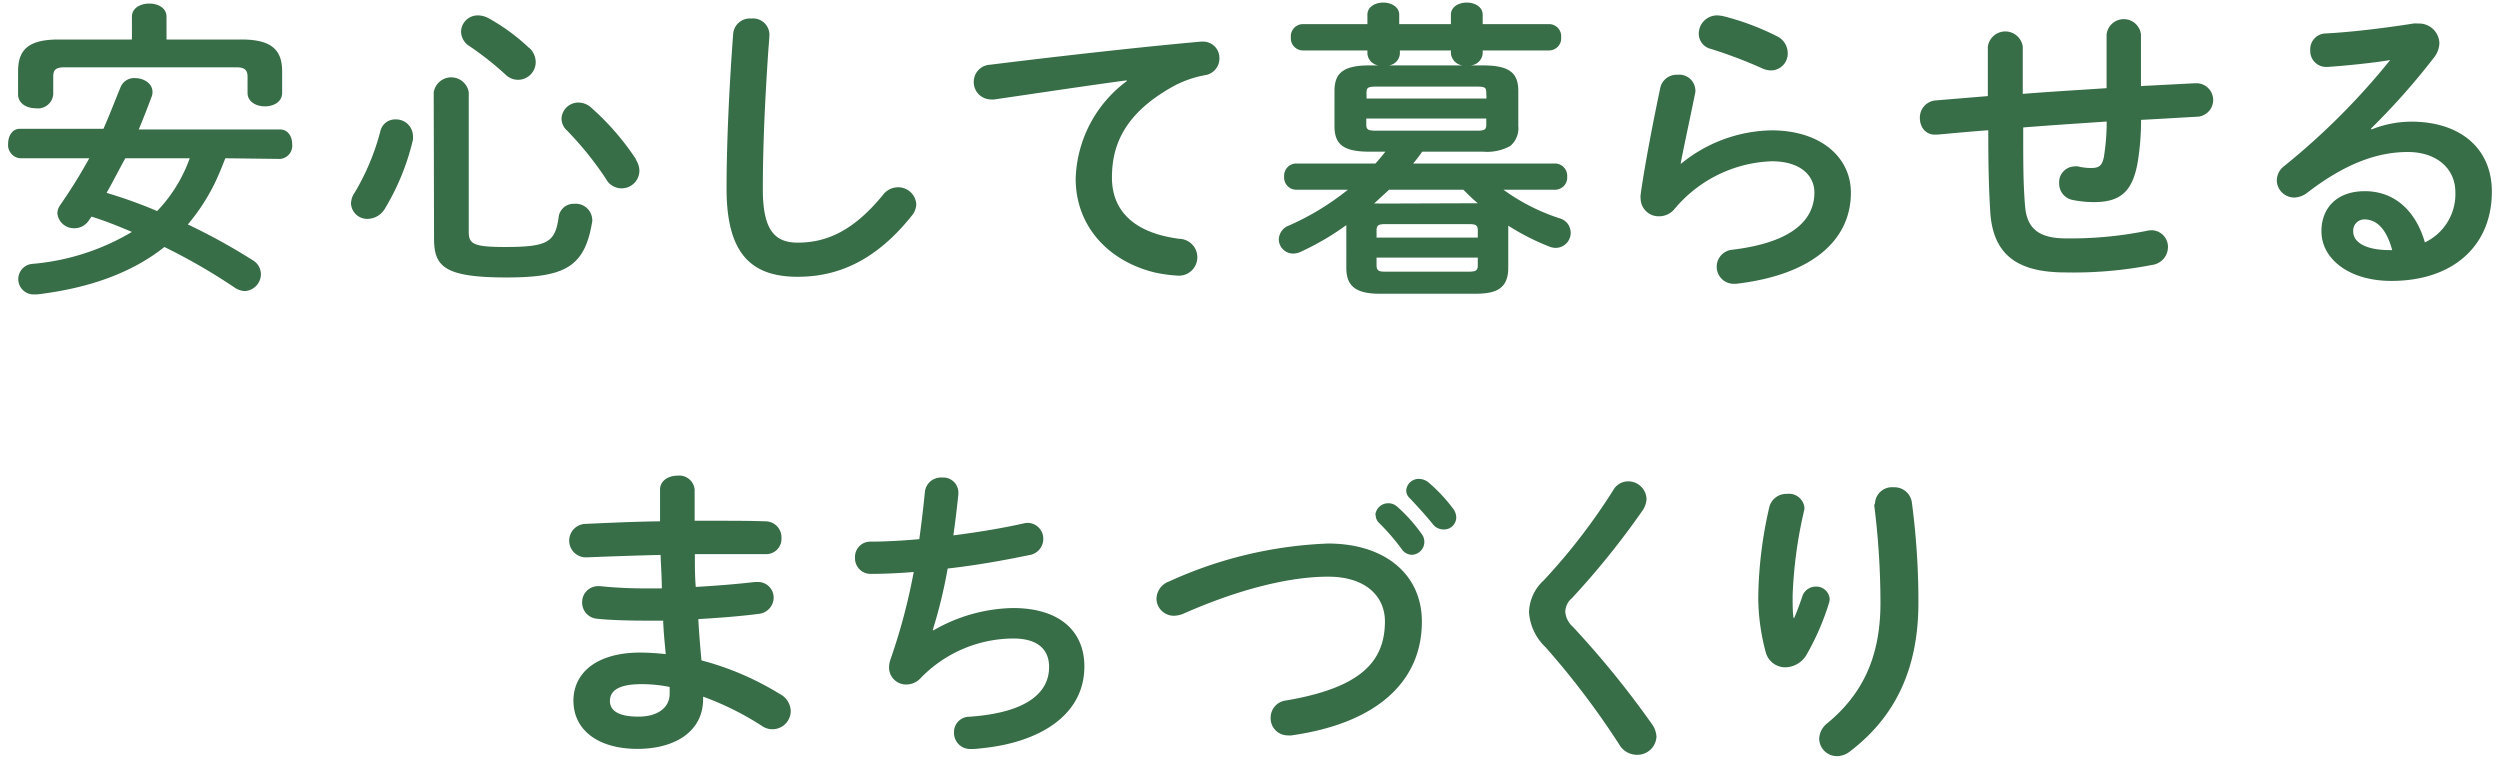
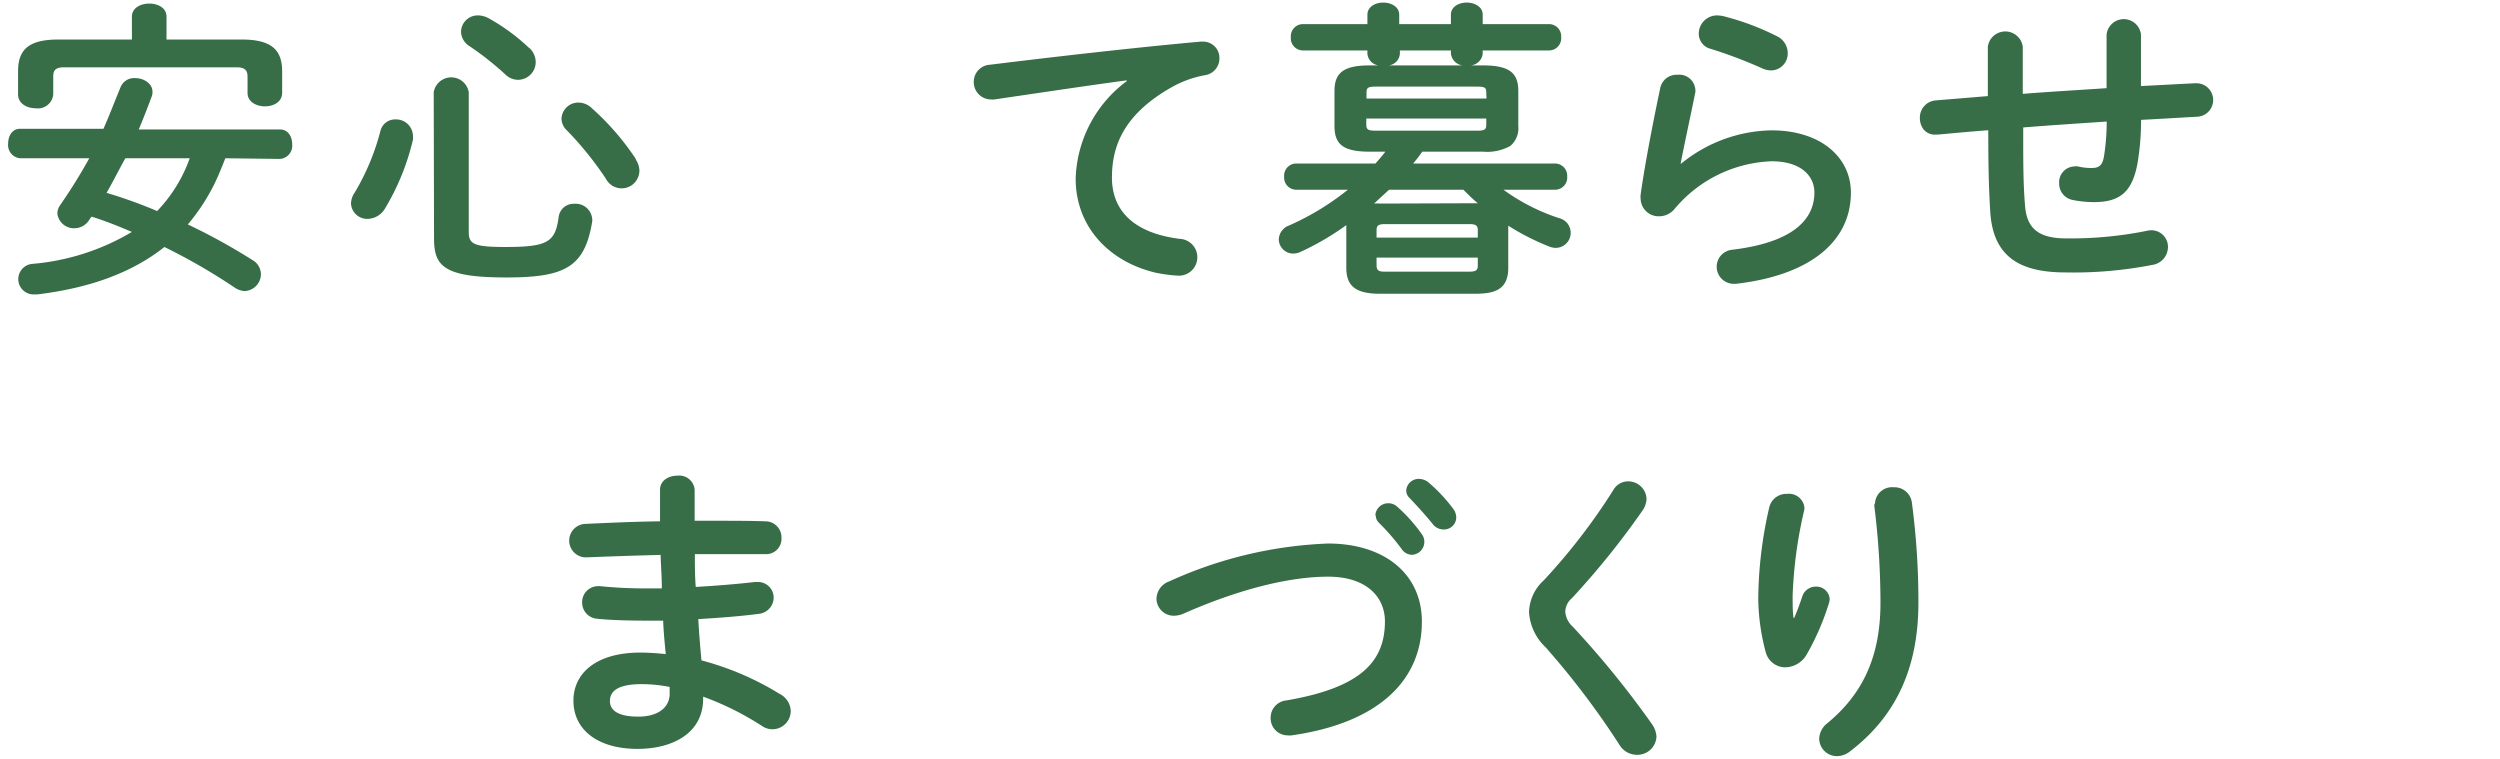
<svg xmlns="http://www.w3.org/2000/svg" id="レイヤー_1" data-name="レイヤー 1" viewBox="0 0 224 68">
  <defs>
    <style>.cls-1{fill:#376d47;}</style>
  </defs>
  <title>mainvs_copy_sp</title>
  <path class="cls-1" d="M20.19,14.18c-.34.86-.67,1.7-1.09,2.52a18.07,18.07,0,0,1-2.27,3.41,55,55,0,0,1,5.79,3.19,1.49,1.49,0,0,1,.76,1.26,1.53,1.53,0,0,1-1.46,1.52,1.77,1.77,0,0,1-.89-.31,53.29,53.29,0,0,0-6.3-3.64c-2.86,2.27-6.61,3.67-11.4,4.25l-.25,0a1.37,1.37,0,0,1-.14-2.74,20.84,20.84,0,0,0,8.88-2.86c-1.18-.5-2.41-1-3.62-1.37L8,19.69a1.55,1.55,0,0,1-1.32.76,1.49,1.49,0,0,1-1.54-1.32,1.32,1.32,0,0,1,.25-.75A48.6,48.6,0,0,0,8,14.18H1.79A1.19,1.19,0,0,1,.73,12.86c0-.67.36-1.32,1.06-1.32H9.27c.53-1.2,1-2.43,1.54-3.75A1.31,1.31,0,0,1,12.12,7c.76,0,1.54.48,1.54,1.21a1,1,0,0,1-.05.39c-.37,1-.76,2-1.18,3H25.09c.73,0,1.09.65,1.09,1.32a1.19,1.19,0,0,1-1.09,1.32ZM11.82,1.49c0-.78.78-1.17,1.56-1.17s1.54.39,1.54,1.17V3.54h6.72c2.64,0,3.64.89,3.64,2.85V8.32c0,.82-.78,1.21-1.54,1.21s-1.56-.39-1.56-1.21V6.87c0-.59-.26-.84-1-.84H5.77c-.79,0-1,.25-1,.84V8.46A1.38,1.38,0,0,1,3.19,9.7c-.78,0-1.57-.42-1.57-1.24V6.39c0-2,1-2.85,3.64-2.85h6.56Zm-.59,12.69c-.56,1-1.09,2.07-1.68,3.1a42.89,42.89,0,0,1,4.53,1.63A13.26,13.26,0,0,0,17,14.18Z" />
  <path class="cls-1" d="M35.45,10.7A1.51,1.51,0,0,1,37,12.13a2,2,0,0,1,0,.39,21.5,21.5,0,0,1-2.52,6.19,1.85,1.85,0,0,1-1.51.9,1.45,1.45,0,0,1-1.52-1.37,1.81,1.81,0,0,1,.34-1,21.07,21.07,0,0,0,2.3-5.52A1.35,1.35,0,0,1,35.45,10.7Zm3.41-2.43a1.59,1.59,0,0,1,3.14,0V20.76c0,1.09.39,1.37,3.25,1.37,3.83,0,4.51-.42,4.81-2.72a1.35,1.35,0,0,1,1.4-1.15,1.48,1.48,0,0,1,1.6,1.35.72.72,0,0,1,0,.25c-.67,4.06-2.41,5-7.67,5-5.63,0-6.5-1-6.5-3.5Zm8.54-4A1.74,1.74,0,0,1,48,5.58a1.59,1.59,0,0,1-1.57,1.57,1.61,1.61,0,0,1-1.12-.45,27.16,27.16,0,0,0-3.22-2.55,1.57,1.57,0,0,1-.78-1.31,1.49,1.49,0,0,1,1.51-1.46,2,2,0,0,1,.95.25A17.76,17.76,0,0,1,47.4,4.29Zm9.55,10a1.9,1.9,0,0,1,.34,1,1.59,1.59,0,0,1-3,.75,29.55,29.55,0,0,0-3.47-4.31,1.49,1.49,0,0,1-.51-1.09,1.51,1.51,0,0,1,1.54-1.43A1.71,1.71,0,0,1,53,9.67,23.27,23.27,0,0,1,57,14.29Z" />
-   <path class="cls-1" d="M65.69,3.06a1.5,1.5,0,0,1,1.62-1.4,1.47,1.47,0,0,1,1.63,1.4c0,.31-.06,1-.09,1.34-.28,4.15-.5,8.43-.5,12.58,0,3.75,1.15,4.76,3.13,4.76,2.61,0,5-1.07,7.62-4.26a1.71,1.71,0,0,1,1.34-.7,1.62,1.62,0,0,1,1.66,1.54,1.69,1.69,0,0,1-.4,1c-3.19,4-6.58,5.48-10.22,5.48-4.17,0-6.38-2.07-6.38-7.89C65.1,12.5,65.38,7.18,65.69,3.06Z" />
  <path class="cls-1" d="M100.94,7.2c-3.36.45-7.81,1.12-11.84,1.71a1,1,0,0,1-.28,0,1.55,1.55,0,0,1-1.57-1.6A1.53,1.53,0,0,1,88.7,5.8c5.83-.72,13-1.54,18.88-2.07h.16a1.46,1.46,0,0,1,1.52,1.49A1.51,1.51,0,0,1,108,6.73a9.53,9.53,0,0,0-3.08,1.12c-4.37,2.49-5.29,5.4-5.29,8.06,0,3.11,2.15,5,6.07,5.49a1.65,1.65,0,0,1-.14,3.3,13.45,13.45,0,0,1-2.07-.28c-4.14-1-7.11-4.11-7.11-8.42a11.3,11.3,0,0,1,4.59-8.74Z" />
  <path class="cls-1" d="M127.43,13.59c-.25.36-.53.73-.81,1.06H139.3a1.1,1.1,0,0,1,1.12,1.18A1.09,1.09,0,0,1,139.3,17h-4.59a17.9,17.9,0,0,0,5,2.55,1.35,1.35,0,0,1-.34,2.66,1.62,1.62,0,0,1-.61-.14,21.33,21.33,0,0,1-3.62-1.85V24c0,2-1.28,2.32-3,2.32h-8.51c-2.21,0-3-.73-3-2.32V20.17a23.94,23.94,0,0,1-4,2.35,1.69,1.69,0,0,1-.76.2,1.29,1.29,0,0,1-1.29-1.29,1.38,1.38,0,0,1,.93-1.23,23.67,23.67,0,0,0,5.26-3.2h-4.62a1.09,1.09,0,0,1-1.09-1.17,1.09,1.09,0,0,1,1.09-1.18h7.09c.3-.33.61-.7.89-1.06h-1.43c-2.4,0-3.13-.7-3.13-2.3V8.16c0-1.57.73-2.3,3.13-2.3h.82a1.15,1.15,0,0,1-1-1.06V4.52h-5.8a1.09,1.09,0,0,1-1.06-1.18,1.09,1.09,0,0,1,1.06-1.18h5.8V1.32c0-.72.72-1.09,1.42-1.09s1.43.37,1.43,1.09v.84H130V1.32c0-.72.72-1.09,1.42-1.09s1.43.37,1.43,1.09v.84h5.94a1.09,1.09,0,0,1,1.09,1.18,1.09,1.09,0,0,1-1.09,1.18h-5.94v.25a1.17,1.17,0,0,1-1.09,1.09h1.12c2.44,0,3.16.73,3.16,2.3v3.13a2.08,2.08,0,0,1-.72,1.79,4.3,4.3,0,0,1-2.44.51Zm5.74-5.29c0-.45-.11-.54-.87-.54h-9c-.72,0-.86.09-.86.54v.53h10.75Zm-.87,3.41c.76,0,.87-.11.87-.56v-.53H122.42v.53c0,.45.14.56.86.56Zm.11,6.5c-.45-.37-.87-.79-1.29-1.21h-6.66c-.45.42-.9.82-1.34,1.24a3.08,3.08,0,0,1,.53,0Zm0,2.43c0-.42-.14-.56-.76-.56h-7.56c-.61,0-.75.14-.75.56v.65h9.07Zm-.76,3.7c.62,0,.76-.14.76-.56v-.7h-9.07v.7c0,.53.31.56.75.56Zm-.61-18.48A1.2,1.2,0,0,1,130,4.77V4.52h-4.57V4.8a1.13,1.13,0,0,1-1,1.06Z" />
  <path class="cls-1" d="M150.61,14.68a13.13,13.13,0,0,1,8.12-3c4.4,0,7.11,2.41,7.11,5.58,0,4.31-3.55,7.39-10.3,8.17l-.25,0a1.53,1.53,0,0,1-.11-3.05c5.48-.65,7.39-2.72,7.39-5.13,0-1.45-1.15-2.8-3.84-2.8a11.89,11.89,0,0,0-8.68,4.26,1.79,1.79,0,0,1-1.42.67A1.61,1.61,0,0,1,147,17.79a1.31,1.31,0,0,1,0-.34c.28-2.07.95-5.74,1.76-9.57A1.49,1.49,0,0,1,150.3,6.7,1.44,1.44,0,0,1,151.9,8a.92.92,0,0,1,0,.28c-.53,2.6-1,4.73-1.31,6.35Zm8.57-11.45a1.68,1.68,0,0,1,1,1.54,1.51,1.51,0,0,1-1.48,1.54,2,2,0,0,1-.84-.2,40.85,40.85,0,0,0-4.57-1.73A1.4,1.4,0,0,1,152.21,3a1.64,1.64,0,0,1,1.65-1.62,4.62,4.62,0,0,1,.48.05A23.16,23.16,0,0,1,159.18,3.23Z" />
  <path class="cls-1" d="M191.83,7.71l4.81-.25h.12a1.5,1.5,0,0,1,.08,3c-1.68.09-3.36.2-5,.28a23.31,23.31,0,0,1-.31,3.84c-.47,2.63-1.59,3.53-3.92,3.53a9.87,9.87,0,0,1-1.93-.2,1.49,1.49,0,0,1-1.18-1.48,1.42,1.42,0,0,1,1.4-1.52.86.86,0,0,1,.28,0,4.82,4.82,0,0,0,1.26.14c.65,0,.93-.25,1.07-1a19.48,19.48,0,0,0,.25-3.16c-2.49.17-5,.33-7.48.53v.45c0,2.74,0,4.65.17,6.63s1.23,2.86,3.67,2.86a34.52,34.52,0,0,0,7.2-.67,2,2,0,0,1,.42-.06,1.49,1.49,0,0,1,1.51,1.54,1.63,1.63,0,0,1-1.43,1.57,36.7,36.7,0,0,1-7.73.67c-4.09,0-6.55-1.37-6.77-5.54-.12-2-.17-4.06-.17-6.92v-.28c-1.51.11-3,.25-4.54.39h-.19a1.27,1.27,0,0,1-1.24-.75,1.69,1.69,0,0,1-.16-.73A1.54,1.54,0,0,1,173.4,9l4.71-.39V4.18a1.58,1.58,0,0,1,3.13,0V8.41c2.5-.2,5-.34,7.51-.51V3.09a1.55,1.55,0,0,1,3.08,0Z" />
-   <path class="cls-1" d="M212.49,11.6a9.63,9.63,0,0,1,3.56-.7c4.37,0,7.22,2.38,7.22,6.27,0,4.9-3.53,8-9,8-3.83,0-6.27-2-6.27-4.45,0-2.1,1.4-3.59,3.89-3.59,2.69,0,4.57,1.79,5.38,4.59A4.79,4.79,0,0,0,220,17.2c0-2-1.57-3.58-4.26-3.58s-5.57,1-9,3.64a2,2,0,0,1-1.17.44A1.57,1.57,0,0,1,204,16.16a1.66,1.66,0,0,1,.7-1.31,62.74,62.74,0,0,0,9.46-9.47c-1.37.23-3.19.42-4.59.54-.11,0-.84.08-1.2.08A1.43,1.43,0,0,1,207,4.49,1.41,1.41,0,0,1,208.32,3c2.27-.11,5.24-.47,7.92-.89a1.8,1.8,0,0,1,.4,0,1.82,1.82,0,0,1,1.93,1.76,2.22,2.22,0,0,1-.51,1.32,62.73,62.73,0,0,1-5.62,6.33Zm1.85,10.81c-.48-1.79-1.32-2.75-2.49-2.75a1,1,0,0,0-1,1.1c0,.92,1.06,1.65,3.28,1.65Z" />
  <path class="cls-1" d="M62.24,46.66H64c1.62,0,3.16,0,4.59.05a1.44,1.44,0,0,1,1.43,1.51,1.37,1.37,0,0,1-1.43,1.43c-1.09,0-2.3,0-3.56,0l-2.77,0c0,1,0,2,.08,2.94,1.85-.11,3.64-.25,5.27-.44h.22a1.4,1.4,0,0,1,1.49,1.42A1.48,1.48,0,0,1,68,55c-1.7.22-3.55.36-5.43.47.06,1.24.17,2.47.28,3.7a25.91,25.91,0,0,1,7,3,1.79,1.79,0,0,1,1,1.51,1.64,1.64,0,0,1-2.6,1.35A26.16,26.16,0,0,0,63,62.42v.2c0,3-2.63,4.48-5.88,4.48-3.56,0-5.74-1.71-5.74-4.32,0-2.43,2-4.31,6-4.31a22.29,22.29,0,0,1,2.27.14c-.09-1-.2-2-.23-3H57.88c-1.68,0-3.39-.06-4.37-.17A1.45,1.45,0,0,1,52.16,54a1.43,1.43,0,0,1,1.4-1.48h.2a39.2,39.2,0,0,0,4,.2H59.3c0-1-.08-2-.11-3-2.38.06-4.7.14-6.66.22a1.48,1.48,0,0,1-.06-3c2-.09,4.29-.2,6.67-.23V43.88c0-.84.78-1.26,1.56-1.26a1.38,1.38,0,0,1,1.54,1.26ZM60,62.17v-.62a12.89,12.89,0,0,0-2.52-.25c-2.19,0-2.83.67-2.83,1.51s.73,1.4,2.55,1.4S60,63.34,60,62.17Z" />
-   <path class="cls-1" d="M83.64,56.48a14.74,14.74,0,0,1,7.11-2c4.28,0,6.41,2.15,6.41,5.23,0,4.48-4.2,6.86-9.27,7.34a6.09,6.09,0,0,1-.92.06,1.44,1.44,0,0,1-1.49-1.46,1.37,1.37,0,0,1,1.38-1.43C92.12,63.85,94,62,94,59.76c0-1.46-.9-2.55-3.2-2.55a11.61,11.61,0,0,0-8.37,3.61,1.74,1.74,0,0,1-1.2.51,1.52,1.52,0,0,1-1.57-1.51,2.14,2.14,0,0,1,.11-.68,53.55,53.55,0,0,0,2.1-7.89c-1.37.11-2.66.17-3.83.17A1.39,1.39,0,0,1,76.61,50,1.37,1.37,0,0,1,78,48.53c1.29,0,2.77-.08,4.37-.22.19-1.4.36-2.8.5-4.23a1.44,1.44,0,0,1,1.54-1.29,1.35,1.35,0,0,1,1.46,1.32v.19c-.14,1.29-.28,2.52-.45,3.67,2.18-.28,4.37-.64,6.24-1.06a2,2,0,0,1,.42-.06,1.42,1.42,0,0,1,1.4,1.46,1.47,1.47,0,0,1-1.29,1.43c-2.24.47-4.78.92-7.28,1.2a43.55,43.55,0,0,1-1.34,5.52Z" />
  <path class="cls-1" d="M119,48.7c5,0,8.4,2.69,8.4,7,0,5.35-4,9.1-11.68,10.19a1.23,1.23,0,0,1-.33,0,1.53,1.53,0,0,1-1.54-1.59,1.55,1.55,0,0,1,1.4-1.54c6.55-1.12,8.84-3.39,8.84-7.09,0-2.15-1.62-4-5.09-4s-8,1.12-13,3.33a2.26,2.26,0,0,1-.81.17,1.55,1.55,0,0,1-1.57-1.54,1.7,1.7,0,0,1,1.15-1.54A37.62,37.62,0,0,1,119,48.7Zm4.23-2.55a1.16,1.16,0,0,1,1.17-1.06,1.17,1.17,0,0,1,.79.31,14.11,14.11,0,0,1,2.18,2.43,1.16,1.16,0,0,1-.87,1.88,1.13,1.13,0,0,1-.92-.53,19.75,19.75,0,0,0-2.07-2.38A1,1,0,0,1,123.26,46.15ZM126,43.91a1.12,1.12,0,0,1,1.17-1,1.36,1.36,0,0,1,.84.33,14.34,14.34,0,0,1,2.16,2.3,1.33,1.33,0,0,1,.31.84,1.09,1.09,0,0,1-1.12,1.06,1.22,1.22,0,0,1-1-.5c-.65-.81-1.43-1.65-2.07-2.33A.89.89,0,0,1,126,43.91Z" />
  <path class="cls-1" d="M145.85,43.13a1.64,1.64,0,0,1,1.68,1.57,2,2,0,0,1-.33,1,72.12,72.12,0,0,1-6.36,7.9,1.63,1.63,0,0,0-.59,1.23,2,2,0,0,0,.67,1.32A83.48,83.48,0,0,1,148,64.86a2.14,2.14,0,0,1,.42,1.14,1.71,1.71,0,0,1-1.77,1.63,1.83,1.83,0,0,1-1.57-.93A72.72,72.72,0,0,0,138.49,58,4.76,4.76,0,0,1,137,54.86,4,4,0,0,1,138.32,52a54.36,54.36,0,0,0,6.22-8.07A1.53,1.53,0,0,1,145.85,43.13Z" />
  <path class="cls-1" d="M160.75,55.39c.28-.64.47-1.17.73-1.93a1.27,1.27,0,0,1,1.2-.9,1.2,1.2,0,0,1,1.26,1.12,1.28,1.28,0,0,1-.06.34,22.61,22.61,0,0,1-2,4.62A2.25,2.25,0,0,1,160,59.79a1.81,1.81,0,0,1-1.79-1.35,19.18,19.18,0,0,1-.67-4.81,37.45,37.45,0,0,1,1-8.23,1.58,1.58,0,0,1,1.6-1.15,1.39,1.39,0,0,1,1.54,1.26,1.8,1.8,0,0,1-.06.36,39.5,39.5,0,0,0-1,7.48c0,.89,0,1.48.08,2ZM168,45.09a1.53,1.53,0,0,1,1.68-1.43A1.57,1.57,0,0,1,171.3,45a67.43,67.43,0,0,1,.59,9c0,6.08-2.18,10.3-6.1,13.3a1.92,1.92,0,0,1-1.18.45A1.59,1.59,0,0,1,163,66.2a1.84,1.84,0,0,1,.73-1.4c3.19-2.63,4.76-6,4.76-10.78a70.59,70.59,0,0,0-.56-8.76Z" />
</svg>